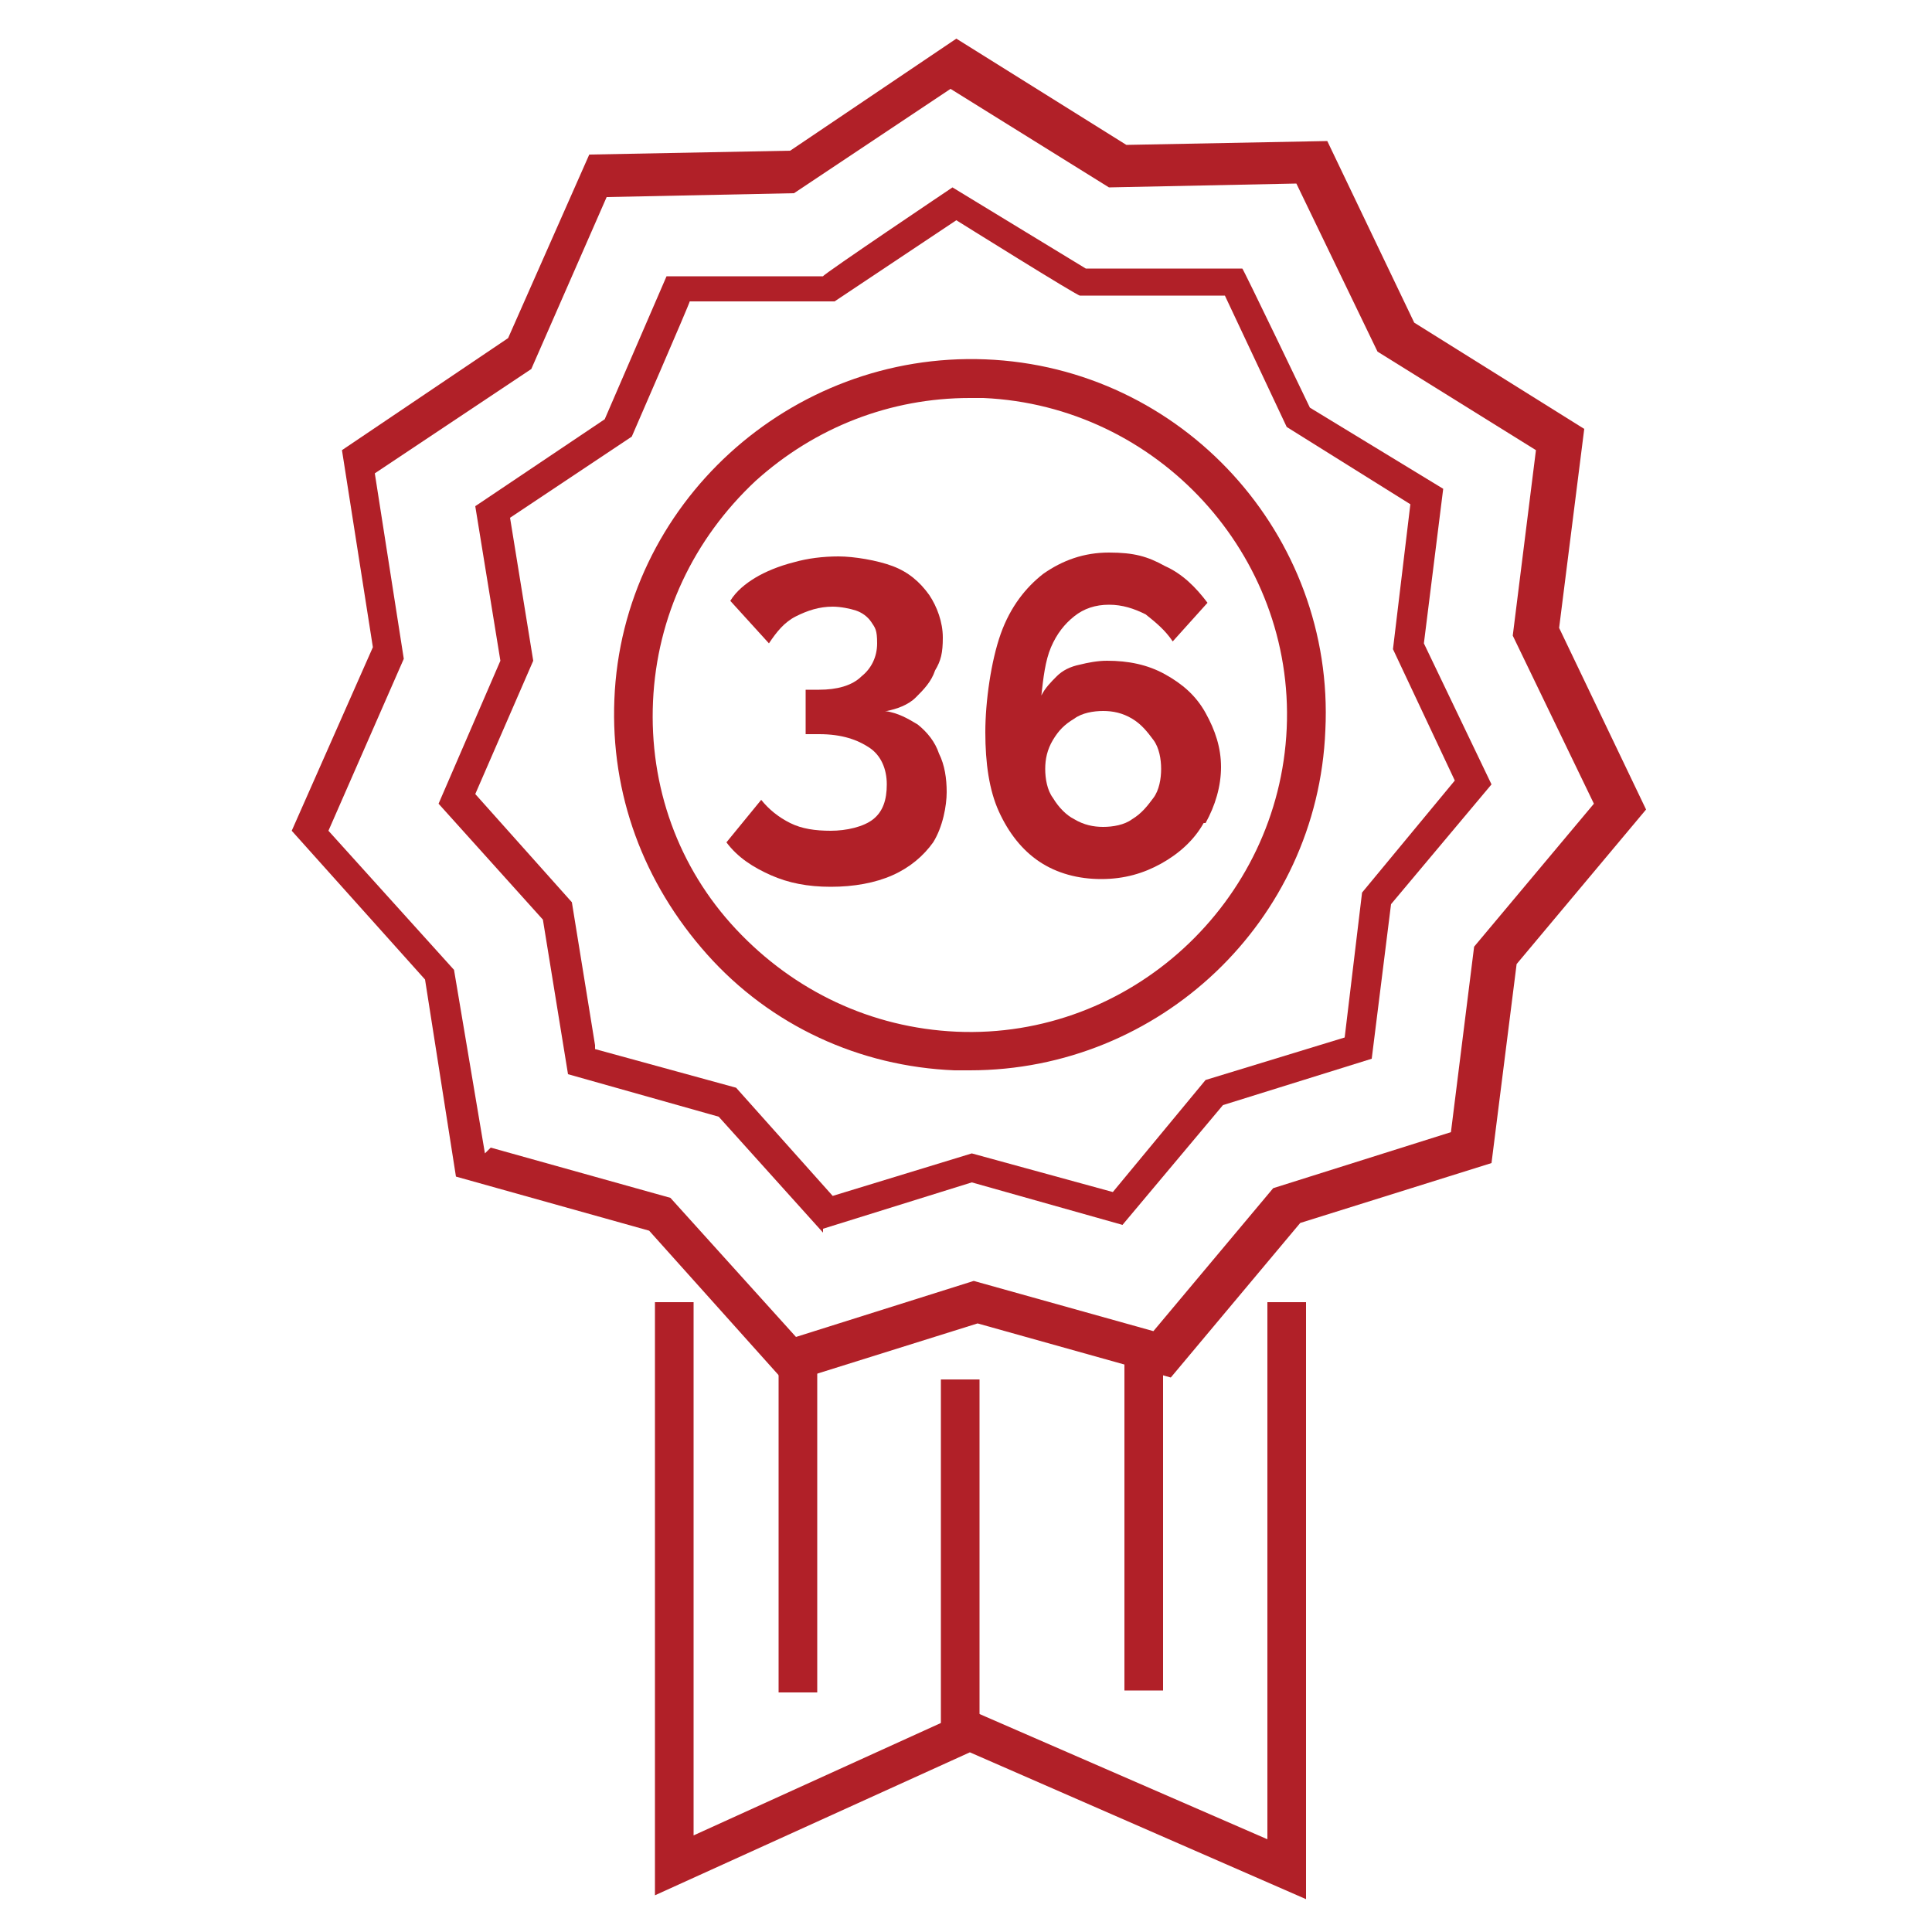
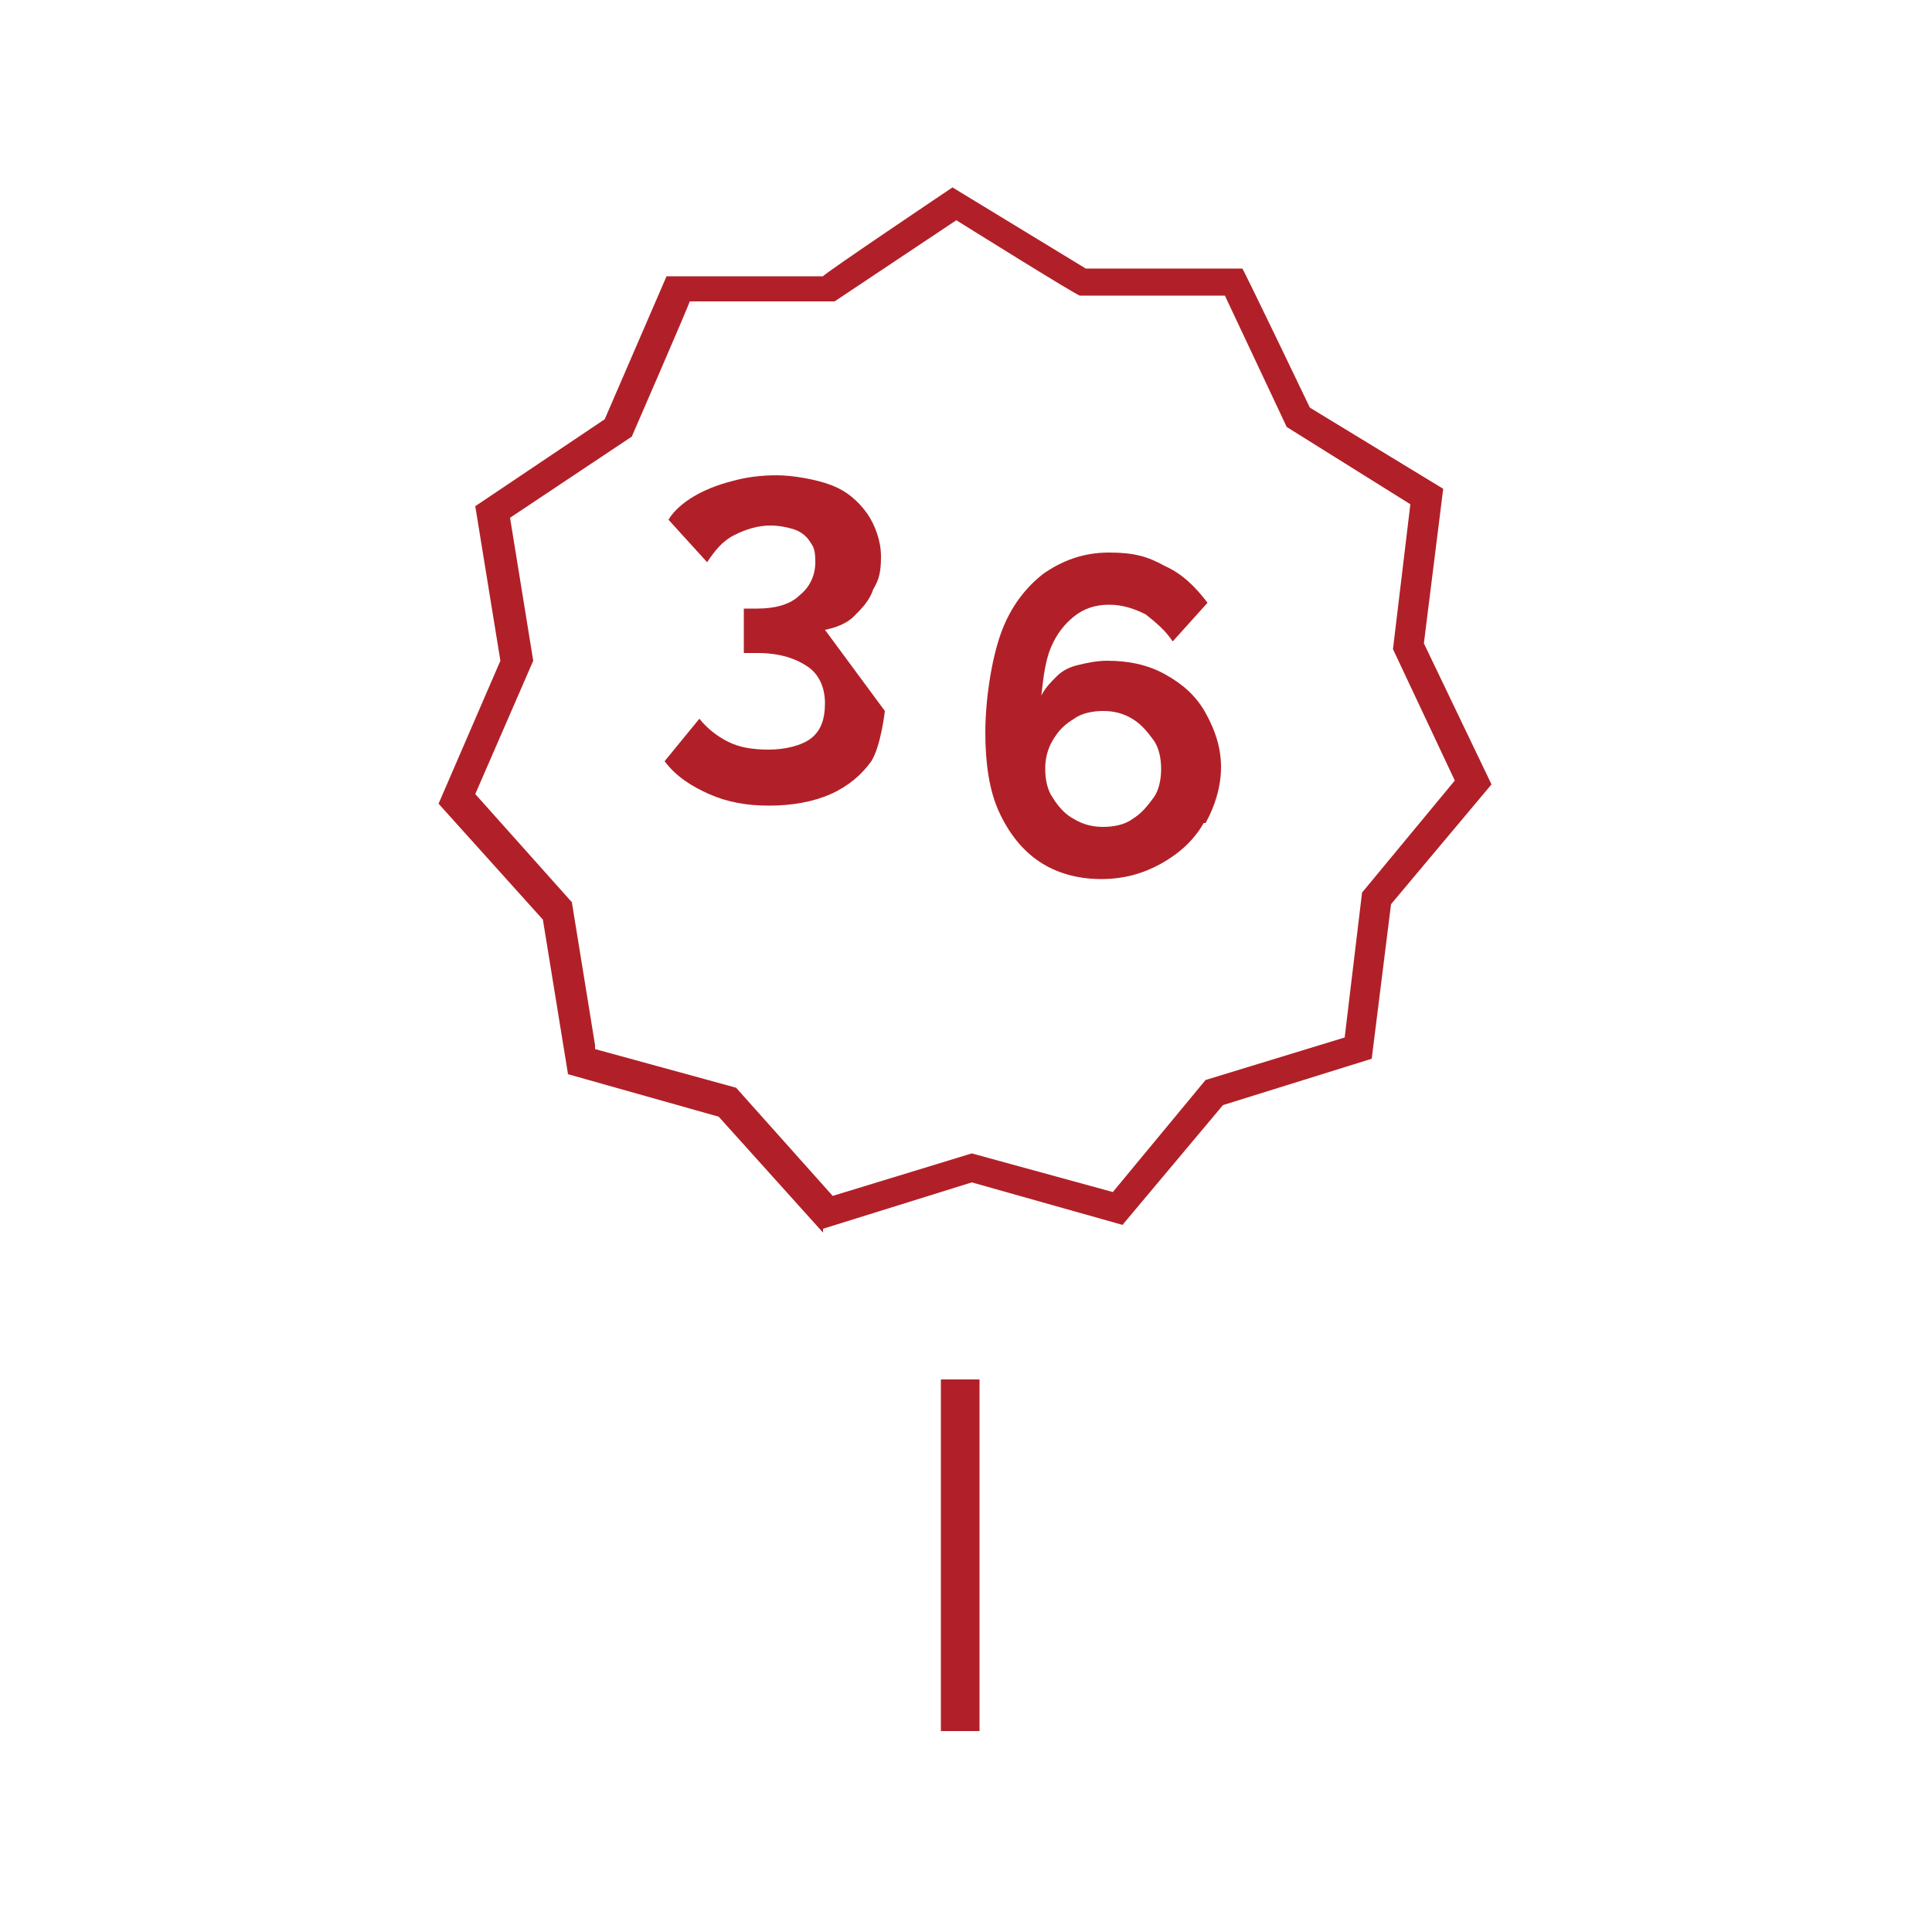
<svg xmlns="http://www.w3.org/2000/svg" version="1.1" viewBox="0 0 100 100">
  <defs>
    <style>
      .cls-1 {
        fill: #b12028;
      }
    </style>
  </defs>
  <g>
    <g id="Layer_1">
-       <polygon class="cls-1" points="67.6 98.3 50.2 90.7 33.9 98.1 33.9 67.4 35.9 67.4 35.9 95 50.2 88.5 65.6 95.2 65.6 67.4 67.6 67.4 67.6 98.3" />
-       <path class="cls-1" d="M50.2,55.4c-.3,0-.5,0-.8,0-4.9-.2-9.5-2.3-12.8-6s-5-8.3-4.8-13.2c.4-10.1,9.1-18,19.2-17.6,10.2.4,18.1,9.1,17.6,19.2-.4,9.9-8.6,17.6-18.4,17.6ZM50.2,20.6c-4.1,0-8,1.5-11.1,4.3-3.2,3-5.1,7-5.3,11.4-.2,4.4,1.3,8.6,4.3,11.8s7,5.1,11.4,5.3c9,.4,16.7-6.7,17.1-15.7h1s-1,0-1,0c.4-9-6.7-16.7-15.7-17.1h-.7Z" />
-       <path class="cls-1" d="M40.5,71.4l-6.9-7.7-10-2.8-1.6-10.2-6.9-7.7,4.2-9.5-1.6-10.2,8.6-5.8,4.2-9.5,10.4-.2,8.6-5.8,8.8,5.5,10.4-.2,4.5,9.4,8.8,5.5-1.3,10.3,4.5,9.4-6.7,8-1.3,10.3-9.9,3.1-6.7,8-10-2.8-9.9,3.1ZM25.4,59.4l9.3,2.6,6.5,7.2,9.2-2.9,9.3,2.6,6.2-7.4,9.2-2.9,1.2-9.6,6.2-7.4-4.2-8.7,1.2-9.6-8.2-5.1-4.2-8.7-9.7.2-8.2-5.1-8.1,5.4-9.7.2-3.9,8.9-8.1,5.4,1.5,9.6-3.9,8.9,6.5,7.2,1.6,9.5Z" />
      <path class="cls-1" d="M42.6,63.8l-5.4-6-7.8-2.2-1.3-8-5.4-6,3.2-7.4-1.3-8,6.7-4.5,3.2-7.4h8.1c0-.1,6.7-4.6,6.7-4.6l6.9,4.2h8.1c0-.1,3.5,7.2,3.5,7.2l6.9,4.2-1,8,3.5,7.3-5.2,6.2-1,8-7.7,2.4-5.2,6.2-7.8-2.2-7.7,2.4ZM30.8,54.3l7.3,2,5,5.6,7.2-2.2,7.3,2,4.8-5.8,7.2-2.2.9-7.5,4.8-5.8-3.2-6.8.9-7.5-6.4-4-3.2-6.8h-7.5c0,.1-6.4-3.9-6.4-3.9l-6.3,4.2h-7.5c0,.1-3,7-3,7l-6.3,4.2,1.2,7.4-3,6.9,5,5.6,1.2,7.4Z" />
-       <rect class="cls-1" x="40.3" y="70.4" width="2" height="17.2" />
      <rect class="cls-1" x="48.7" y="71.4" width="2" height="18.2" />
-       <rect class="cls-1" x="58.2" y="69.3" width="2" height="18.2" />
      <g>
-         <path class="cls-1" d="M45.8,36.8c.7.1,1.2.4,1.7.7.5.4.9.9,1.1,1.5.3.6.4,1.3.4,2s-.2,1.8-.7,2.6c-.5.7-1.2,1.3-2.1,1.7-.9.4-2,.6-3.2.6s-2.2-.2-3.1-.6c-.9-.4-1.7-.9-2.3-1.7l1.8-2.2c.4.5.9.9,1.5,1.2.6.3,1.3.4,2.1.4s1.7-.2,2.2-.6.7-1,.7-1.8-.3-1.5-.9-1.9c-.6-.4-1.4-.7-2.6-.7h-.7v-2.3h.7c.9,0,1.7-.2,2.2-.7.5-.4.8-1,.8-1.7s-.1-.8-.3-1.1c-.2-.3-.5-.5-.8-.6-.3-.1-.8-.2-1.2-.2-.7,0-1.3.2-1.9.5-.6.3-1,.8-1.4,1.4l-2-2.2c.3-.5.8-.9,1.3-1.2s1.2-.6,2-.8c.7-.2,1.5-.3,2.3-.3s2,.2,2.8.5,1.4.8,1.9,1.5c.4.6.7,1.4.7,2.2s-.1,1.2-.4,1.7c-.2.6-.6,1-1,1.4-.4.4-1,.6-1.5.7Z" />
+         <path class="cls-1" d="M45.8,36.8s-.2,1.8-.7,2.6c-.5.7-1.2,1.3-2.1,1.7-.9.4-2,.6-3.2.6s-2.2-.2-3.1-.6c-.9-.4-1.7-.9-2.3-1.7l1.8-2.2c.4.5.9.9,1.5,1.2.6.3,1.3.4,2.1.4s1.7-.2,2.2-.6.7-1,.7-1.8-.3-1.5-.9-1.9c-.6-.4-1.4-.7-2.6-.7h-.7v-2.3h.7c.9,0,1.7-.2,2.2-.7.5-.4.8-1,.8-1.7s-.1-.8-.3-1.1c-.2-.3-.5-.5-.8-.6-.3-.1-.8-.2-1.2-.2-.7,0-1.3.2-1.9.5-.6.3-1,.8-1.4,1.4l-2-2.2c.3-.5.8-.9,1.3-1.2s1.2-.6,2-.8c.7-.2,1.5-.3,2.3-.3s2,.2,2.8.5,1.4.8,1.9,1.5c.4.6.7,1.4.7,2.2s-.1,1.2-.4,1.7c-.2.6-.6,1-1,1.4-.4.4-1,.6-1.5.7Z" />
        <path class="cls-1" d="M62.3,42.6c-.5.9-1.3,1.6-2.2,2.1-.9.5-1.9.8-3.1.8s-2.3-.3-3.2-.9c-.9-.6-1.6-1.5-2.1-2.6-.5-1.1-.7-2.5-.7-4.1s.3-3.7.8-5.1c.5-1.4,1.3-2.4,2.2-3.1,1-.7,2.1-1.1,3.4-1.1s2,.2,2.9.7c.9.4,1.6,1.1,2.2,1.9l-1.8,2c-.4-.6-.9-1-1.4-1.4-.6-.3-1.2-.5-1.9-.5s-1.3.2-1.8.6-.9.9-1.2,1.6c-.3.7-.4,1.6-.5,2.5.2-.4.5-.7.8-1,.3-.3.7-.5,1.2-.6.4-.1.9-.2,1.4-.2,1.1,0,2.1.2,3,.7s1.6,1.1,2.1,2,.8,1.8.8,2.8-.3,2-.8,2.9ZM58.6,42.4c.5-.3.8-.7,1.1-1.1s.4-1,.4-1.5-.1-1.1-.4-1.5-.6-.8-1.1-1.1c-.5-.3-1-.4-1.5-.4s-1.1.1-1.5.4c-.5.3-.8.6-1.1,1.1-.3.5-.4,1-.4,1.5s.1,1.1.4,1.5c.3.5.7.9,1.1,1.1.5.3,1,.4,1.5.4s1.1-.1,1.5-.4Z" />
      </g>
    </g>
  </g>
</svg>